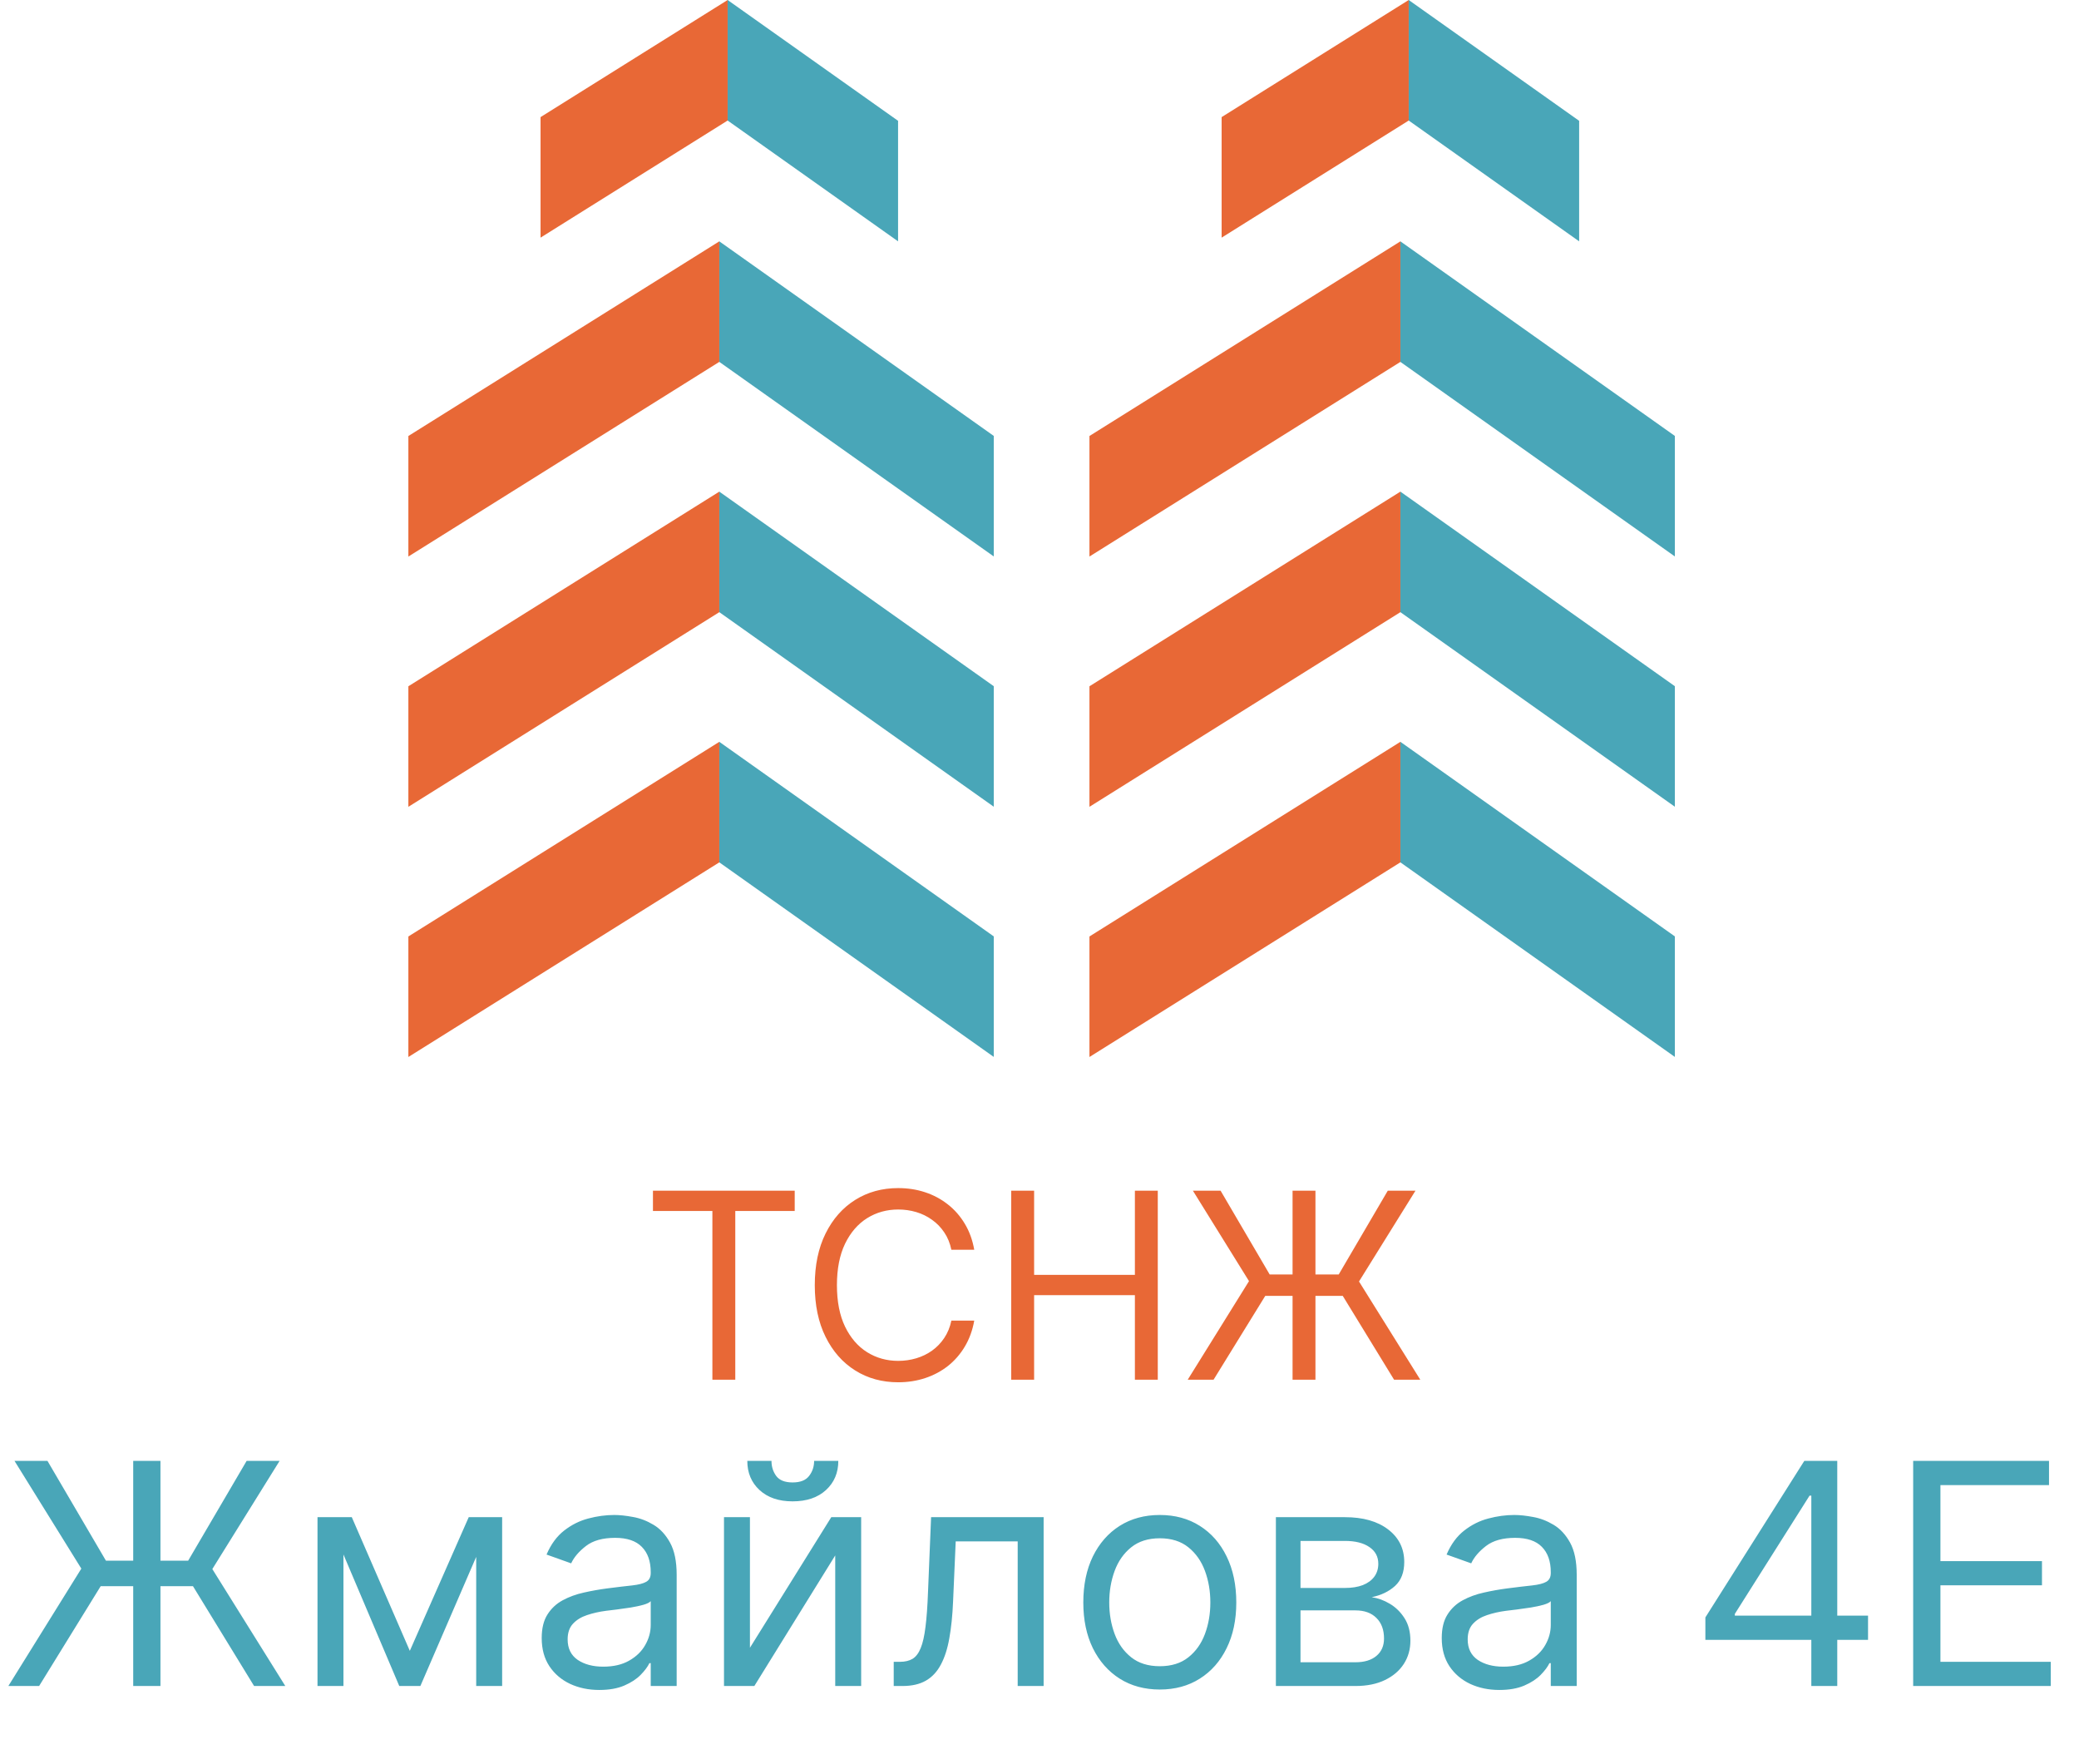
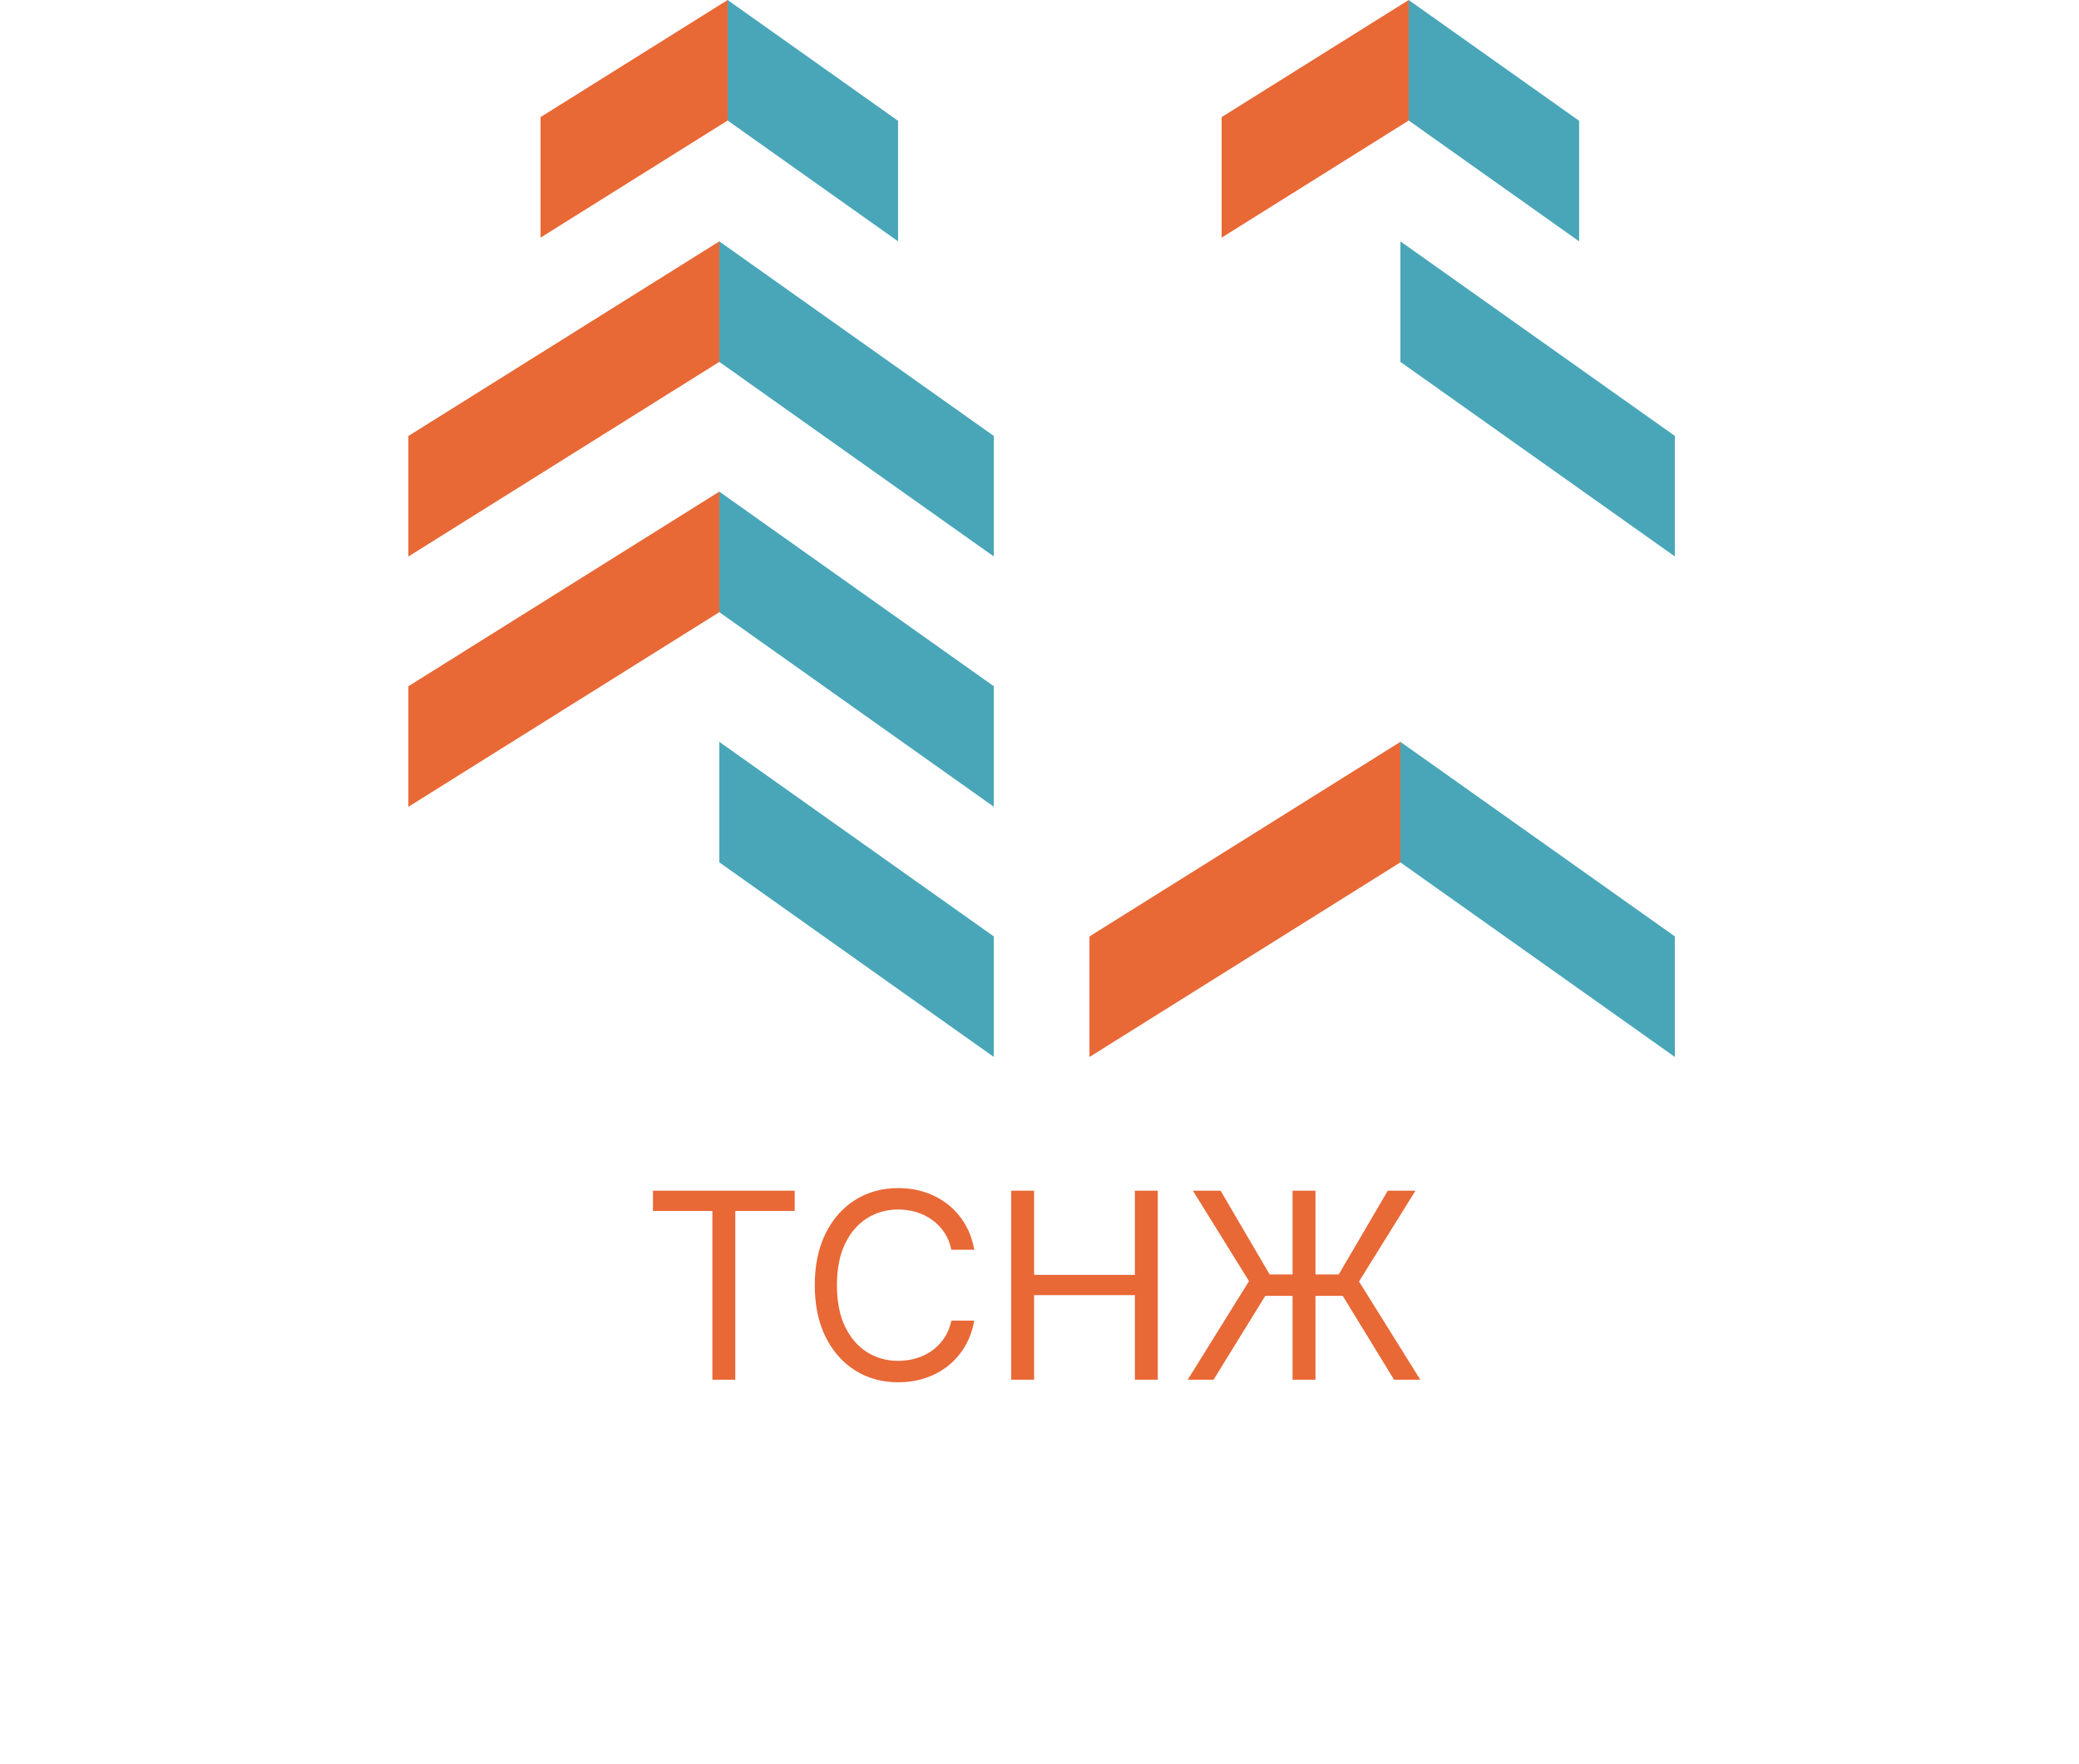
<svg xmlns="http://www.w3.org/2000/svg" width="224" height="190" viewBox="0 0 224 190" fill="none">
-   <path d="M17.288 157.388V181.639H14.352V157.388H17.288ZM0.9 181.639L8.763 168.992L1.563 157.388H5.115L11.415 168.14H20.272L26.572 157.388H30.124L22.877 169.04L30.74 181.639H27.377L20.793 170.887H10.847L4.215 181.639H0.9ZM44.156 177.85L50.503 163.451H53.156L45.293 181.639H43.019L35.299 163.451H37.904L44.156 177.85ZM37.004 163.451V181.639H34.209V163.451H37.004ZM51.308 181.639V163.451H54.103V181.639H51.308ZM64.571 182.065C63.418 182.065 62.372 181.848 61.433 181.414C60.493 180.972 59.747 180.336 59.195 179.507C58.642 178.671 58.366 177.66 58.366 176.476C58.366 175.434 58.571 174.589 58.981 173.942C59.392 173.287 59.941 172.774 60.627 172.403C61.314 172.032 62.072 171.755 62.901 171.574C63.738 171.384 64.579 171.234 65.423 171.124C66.528 170.982 67.424 170.875 68.111 170.804C68.806 170.725 69.311 170.595 69.627 170.413C69.951 170.232 70.112 169.916 70.112 169.466V169.371C70.112 168.203 69.793 167.295 69.153 166.648C68.522 166.001 67.562 165.677 66.276 165.677C64.942 165.677 63.896 165.969 63.138 166.553C62.38 167.137 61.847 167.761 61.539 168.424L58.887 167.477C59.36 166.372 59.992 165.511 60.781 164.895C61.579 164.272 62.447 163.837 63.386 163.593C64.334 163.34 65.265 163.214 66.181 163.214C66.765 163.214 67.436 163.285 68.194 163.427C68.96 163.561 69.698 163.841 70.408 164.268C71.127 164.694 71.723 165.337 72.196 166.198C72.67 167.058 72.907 168.211 72.907 169.656V181.639H70.112V179.176H69.97C69.781 179.571 69.465 179.993 69.023 180.443C68.581 180.893 67.993 181.276 67.259 181.592C66.524 181.907 65.628 182.065 64.571 182.065ZM64.997 179.555C66.102 179.555 67.034 179.338 67.791 178.904C68.557 178.469 69.133 177.909 69.52 177.222C69.915 176.535 70.112 175.813 70.112 175.055V172.497C69.994 172.64 69.733 172.77 69.331 172.888C68.936 172.999 68.478 173.097 67.957 173.184C67.444 173.263 66.943 173.334 66.453 173.397C65.972 173.453 65.581 173.5 65.281 173.539C64.555 173.634 63.876 173.788 63.244 174.001C62.621 174.207 62.115 174.518 61.729 174.937C61.35 175.347 61.16 175.908 61.16 176.618C61.16 177.589 61.52 178.323 62.238 178.821C62.964 179.31 63.884 179.555 64.997 179.555ZM80.802 177.518L89.565 163.451H92.785V181.639H89.991V167.571L81.276 181.639H78.007V163.451H80.802V177.518ZM87.717 157.388H90.323C90.323 158.667 89.88 159.713 88.996 160.526C88.112 161.339 86.912 161.746 85.397 161.746C83.904 161.746 82.716 161.339 81.832 160.526C80.956 159.713 80.518 158.667 80.518 157.388H83.123C83.123 158.004 83.293 158.544 83.632 159.01C83.98 159.476 84.568 159.709 85.397 159.709C86.225 159.709 86.817 159.476 87.173 159.01C87.536 158.544 87.717 158.004 87.717 157.388ZM96.293 181.639V179.034H96.957C97.501 179.034 97.955 178.927 98.318 178.714C98.681 178.493 98.974 178.11 99.195 177.566C99.424 177.013 99.597 176.247 99.716 175.268C99.842 174.282 99.933 173.026 99.988 171.503L100.319 163.451H112.445V181.639H109.65V166.056H102.972L102.688 172.545C102.625 174.037 102.49 175.351 102.285 176.488C102.088 177.617 101.784 178.564 101.373 179.33C100.971 180.096 100.434 180.672 99.763 181.059C99.092 181.446 98.251 181.639 97.241 181.639H96.293ZM124.961 182.018C123.319 182.018 121.879 181.627 120.639 180.846C119.408 180.064 118.445 178.971 117.75 177.566C117.063 176.16 116.72 174.518 116.72 172.64C116.72 170.745 117.063 169.091 117.75 167.678C118.445 166.265 119.408 165.168 120.639 164.386C121.879 163.605 123.319 163.214 124.961 163.214C126.603 163.214 128.04 163.605 129.271 164.386C130.511 165.168 131.474 166.265 132.161 167.678C132.855 169.091 133.203 170.745 133.203 172.64C133.203 174.518 132.855 176.16 132.161 177.566C131.474 178.971 130.511 180.064 129.271 180.846C128.04 181.627 126.603 182.018 124.961 182.018ZM124.961 179.507C126.209 179.507 127.235 179.188 128.04 178.548C128.845 177.909 129.441 177.068 129.828 176.026C130.215 174.984 130.408 173.855 130.408 172.64C130.408 171.424 130.215 170.291 129.828 169.241C129.441 168.191 128.845 167.343 128.04 166.695C127.235 166.048 126.209 165.724 124.961 165.724C123.714 165.724 122.688 166.048 121.882 166.695C121.077 167.343 120.481 168.191 120.094 169.241C119.708 170.291 119.514 171.424 119.514 172.64C119.514 173.855 119.708 174.984 120.094 176.026C120.481 177.068 121.077 177.909 121.882 178.548C122.688 179.188 123.714 179.507 124.961 179.507ZM137.469 181.639V163.451H144.905C146.863 163.451 148.418 163.893 149.57 164.777C150.723 165.661 151.299 166.829 151.299 168.282C151.299 169.387 150.972 170.244 150.316 170.851C149.661 171.451 148.82 171.858 147.794 172.071C148.465 172.166 149.117 172.403 149.748 172.782C150.387 173.161 150.916 173.682 151.335 174.345C151.753 175 151.962 175.805 151.962 176.76C151.962 177.692 151.726 178.525 151.252 179.259C150.778 179.993 150.099 180.573 149.215 180.999C148.331 181.426 147.273 181.639 146.042 181.639H137.469ZM140.121 179.081H146.042C147.005 179.081 147.759 178.852 148.303 178.394C148.848 177.937 149.12 177.313 149.12 176.523C149.12 175.584 148.848 174.846 148.303 174.309C147.759 173.764 147.005 173.492 146.042 173.492H140.121V179.081ZM140.121 171.076H144.905C145.655 171.076 146.298 170.974 146.835 170.769C147.372 170.555 147.782 170.255 148.067 169.869C148.359 169.474 148.505 169.008 148.505 168.471C148.505 167.706 148.185 167.106 147.546 166.672C146.906 166.229 146.026 166.008 144.905 166.008H140.121V171.076ZM161.545 182.065C160.392 182.065 159.346 181.848 158.407 181.414C157.468 180.972 156.722 180.336 156.169 179.507C155.616 178.671 155.34 177.66 155.34 176.476C155.34 175.434 155.545 174.589 155.956 173.942C156.366 173.287 156.915 172.774 157.602 172.403C158.289 172.032 159.046 171.755 159.875 171.574C160.712 171.384 161.553 171.234 162.398 171.124C163.503 170.982 164.399 170.875 165.085 170.804C165.78 170.725 166.285 170.595 166.601 170.413C166.925 170.232 167.087 169.916 167.087 169.466V169.371C167.087 168.203 166.767 167.295 166.128 166.648C165.496 166.001 164.537 165.677 163.25 165.677C161.916 165.677 160.87 165.969 160.112 166.553C159.354 167.137 158.821 167.761 158.514 168.424L155.861 167.477C156.335 166.372 156.966 165.511 157.756 164.895C158.553 164.272 159.421 163.837 160.361 163.593C161.308 163.34 162.24 163.214 163.155 163.214C163.74 163.214 164.411 163.285 165.168 163.427C165.934 163.561 166.672 163.841 167.383 164.268C168.101 164.694 168.697 165.337 169.171 166.198C169.644 167.058 169.881 168.211 169.881 169.656V181.639H167.087V179.176H166.945C166.755 179.571 166.439 179.993 165.997 180.443C165.555 180.893 164.967 181.276 164.233 181.592C163.499 181.907 162.603 182.065 161.545 182.065ZM161.971 179.555C163.076 179.555 164.008 179.338 164.766 178.904C165.532 178.469 166.108 177.909 166.495 177.222C166.889 176.535 167.087 175.813 167.087 175.055V172.497C166.968 172.64 166.708 172.77 166.305 172.888C165.91 172.999 165.453 173.097 164.932 173.184C164.418 173.263 163.917 173.334 163.428 173.397C162.946 173.453 162.555 173.5 162.255 173.539C161.529 173.634 160.85 173.788 160.219 174.001C159.595 174.207 159.09 174.518 158.703 174.937C158.324 175.347 158.135 175.908 158.135 176.618C158.135 177.589 158.494 178.323 159.212 178.821C159.938 179.31 160.858 179.555 161.971 179.555ZM183.744 176.666V174.25L194.402 157.388H196.154V161.13H194.97L186.918 173.871V174.06H201.27V176.666H183.744ZM195.159 181.639V175.931V174.806V157.388H197.954V181.639H195.159ZM206.133 181.639V157.388H220.769V159.993H209.07V168.187H220.011V170.792H209.07V179.034H220.959V181.639H206.133Z" fill="#49A6B8" />
  <path d="M70.352 130.463V128.275H85.625V130.463H79.222V148.639H76.756V130.463H70.352ZM104.969 134.639H102.504C102.358 133.93 102.103 133.307 101.738 132.77C101.38 132.233 100.942 131.782 100.425 131.417C99.915 131.046 99.348 130.768 98.725 130.582C98.102 130.396 97.452 130.304 96.776 130.304C95.543 130.304 94.426 130.615 93.425 131.238C92.431 131.861 91.639 132.78 91.049 133.993C90.466 135.206 90.174 136.694 90.174 138.457C90.174 140.22 90.466 141.709 91.049 142.922C91.639 144.135 92.431 145.053 93.425 145.676C94.426 146.299 95.543 146.611 96.776 146.611C97.452 146.611 98.102 146.518 98.725 146.332C99.348 146.146 99.915 145.871 100.425 145.507C100.942 145.136 101.38 144.682 101.738 144.145C102.103 143.601 102.358 142.978 102.504 142.275H104.969C104.784 143.316 104.446 144.247 103.955 145.069C103.465 145.891 102.855 146.591 102.126 147.167C101.397 147.737 100.578 148.172 99.67 148.47C98.768 148.768 97.804 148.917 96.776 148.917C95.04 148.917 93.495 148.493 92.143 147.645C90.79 146.796 89.727 145.59 88.951 144.025C88.175 142.461 87.788 140.605 87.788 138.457C87.788 136.309 88.175 134.453 88.951 132.889C89.727 131.325 90.79 130.118 92.143 129.27C93.495 128.421 95.04 127.997 96.776 127.997C97.804 127.997 98.768 128.146 99.67 128.444C100.578 128.743 101.397 129.18 102.126 129.757C102.855 130.327 103.465 131.023 103.955 131.845C104.446 132.66 104.784 133.592 104.969 134.639ZM108.954 148.639V128.275H111.42V137.343H122.278V128.275H124.744V148.639H122.278V139.531H111.42V148.639H108.954ZM141.732 128.275V148.639H139.266V128.275H141.732ZM127.971 148.639L134.573 138.02L128.527 128.275H131.51L136.8 137.304H144.238L149.527 128.275H152.51L146.425 138.059L153.027 148.639H150.203L144.675 139.611H136.323L130.755 148.639H127.971Z" fill="#E86836" />
  <path d="M77.502 52.965V65.951L107.072 86.911V73.926L77.502 52.965Z" fill="#49A6B8" />
  <path d="M77.502 79.92V92.905L107.072 113.865V100.88L77.502 79.92Z" fill="#49A6B8" />
-   <path d="M44 113.874L77.502 92.905V79.92L44 100.889V113.874Z" fill="#E86836" />
  <path d="M44 73.934V86.92L77.502 65.951V52.965L44 73.934Z" fill="#E86836" />
  <path d="M77.502 26.001V38.987L107.072 59.947V46.962L77.502 26.001Z" fill="#49A6B8" />
  <path d="M44 46.971V59.956L77.502 38.987V26.001L44 46.971Z" fill="#E86836" />
  <path d="M96.762 13.016L78.398 0V12.985L96.762 26.001V13.016Z" fill="#49A6B8" />
  <path d="M58.241 12.616V25.602L78.398 12.985V0L58.241 12.616Z" fill="#E86836" />
-   <path d="M150.884 52.965V65.951L180.454 86.911V73.926L150.884 52.965Z" fill="#49A6B8" />
  <path d="M150.884 79.92V92.905L180.454 113.865V100.88L150.884 79.92Z" fill="#49A6B8" />
  <path d="M117.382 113.874L150.884 92.905V79.92L117.382 100.889V113.874Z" fill="#E86836" />
-   <path d="M117.382 73.934V86.92L150.884 65.951V52.965L117.382 73.934Z" fill="#E86836" />
  <path d="M150.884 26.001V38.987L180.454 59.947V46.962L150.884 26.001Z" fill="#49A6B8" />
-   <path d="M117.382 46.971V59.956L150.884 38.987V26.001L117.382 46.971Z" fill="#E86836" />
  <path d="M170.144 13.016L151.78 0V12.985L170.144 26.001V13.016Z" fill="#49A6B8" />
  <path d="M131.623 12.616V25.602L151.78 12.985V0L131.623 12.616Z" fill="#E86836" />
</svg>